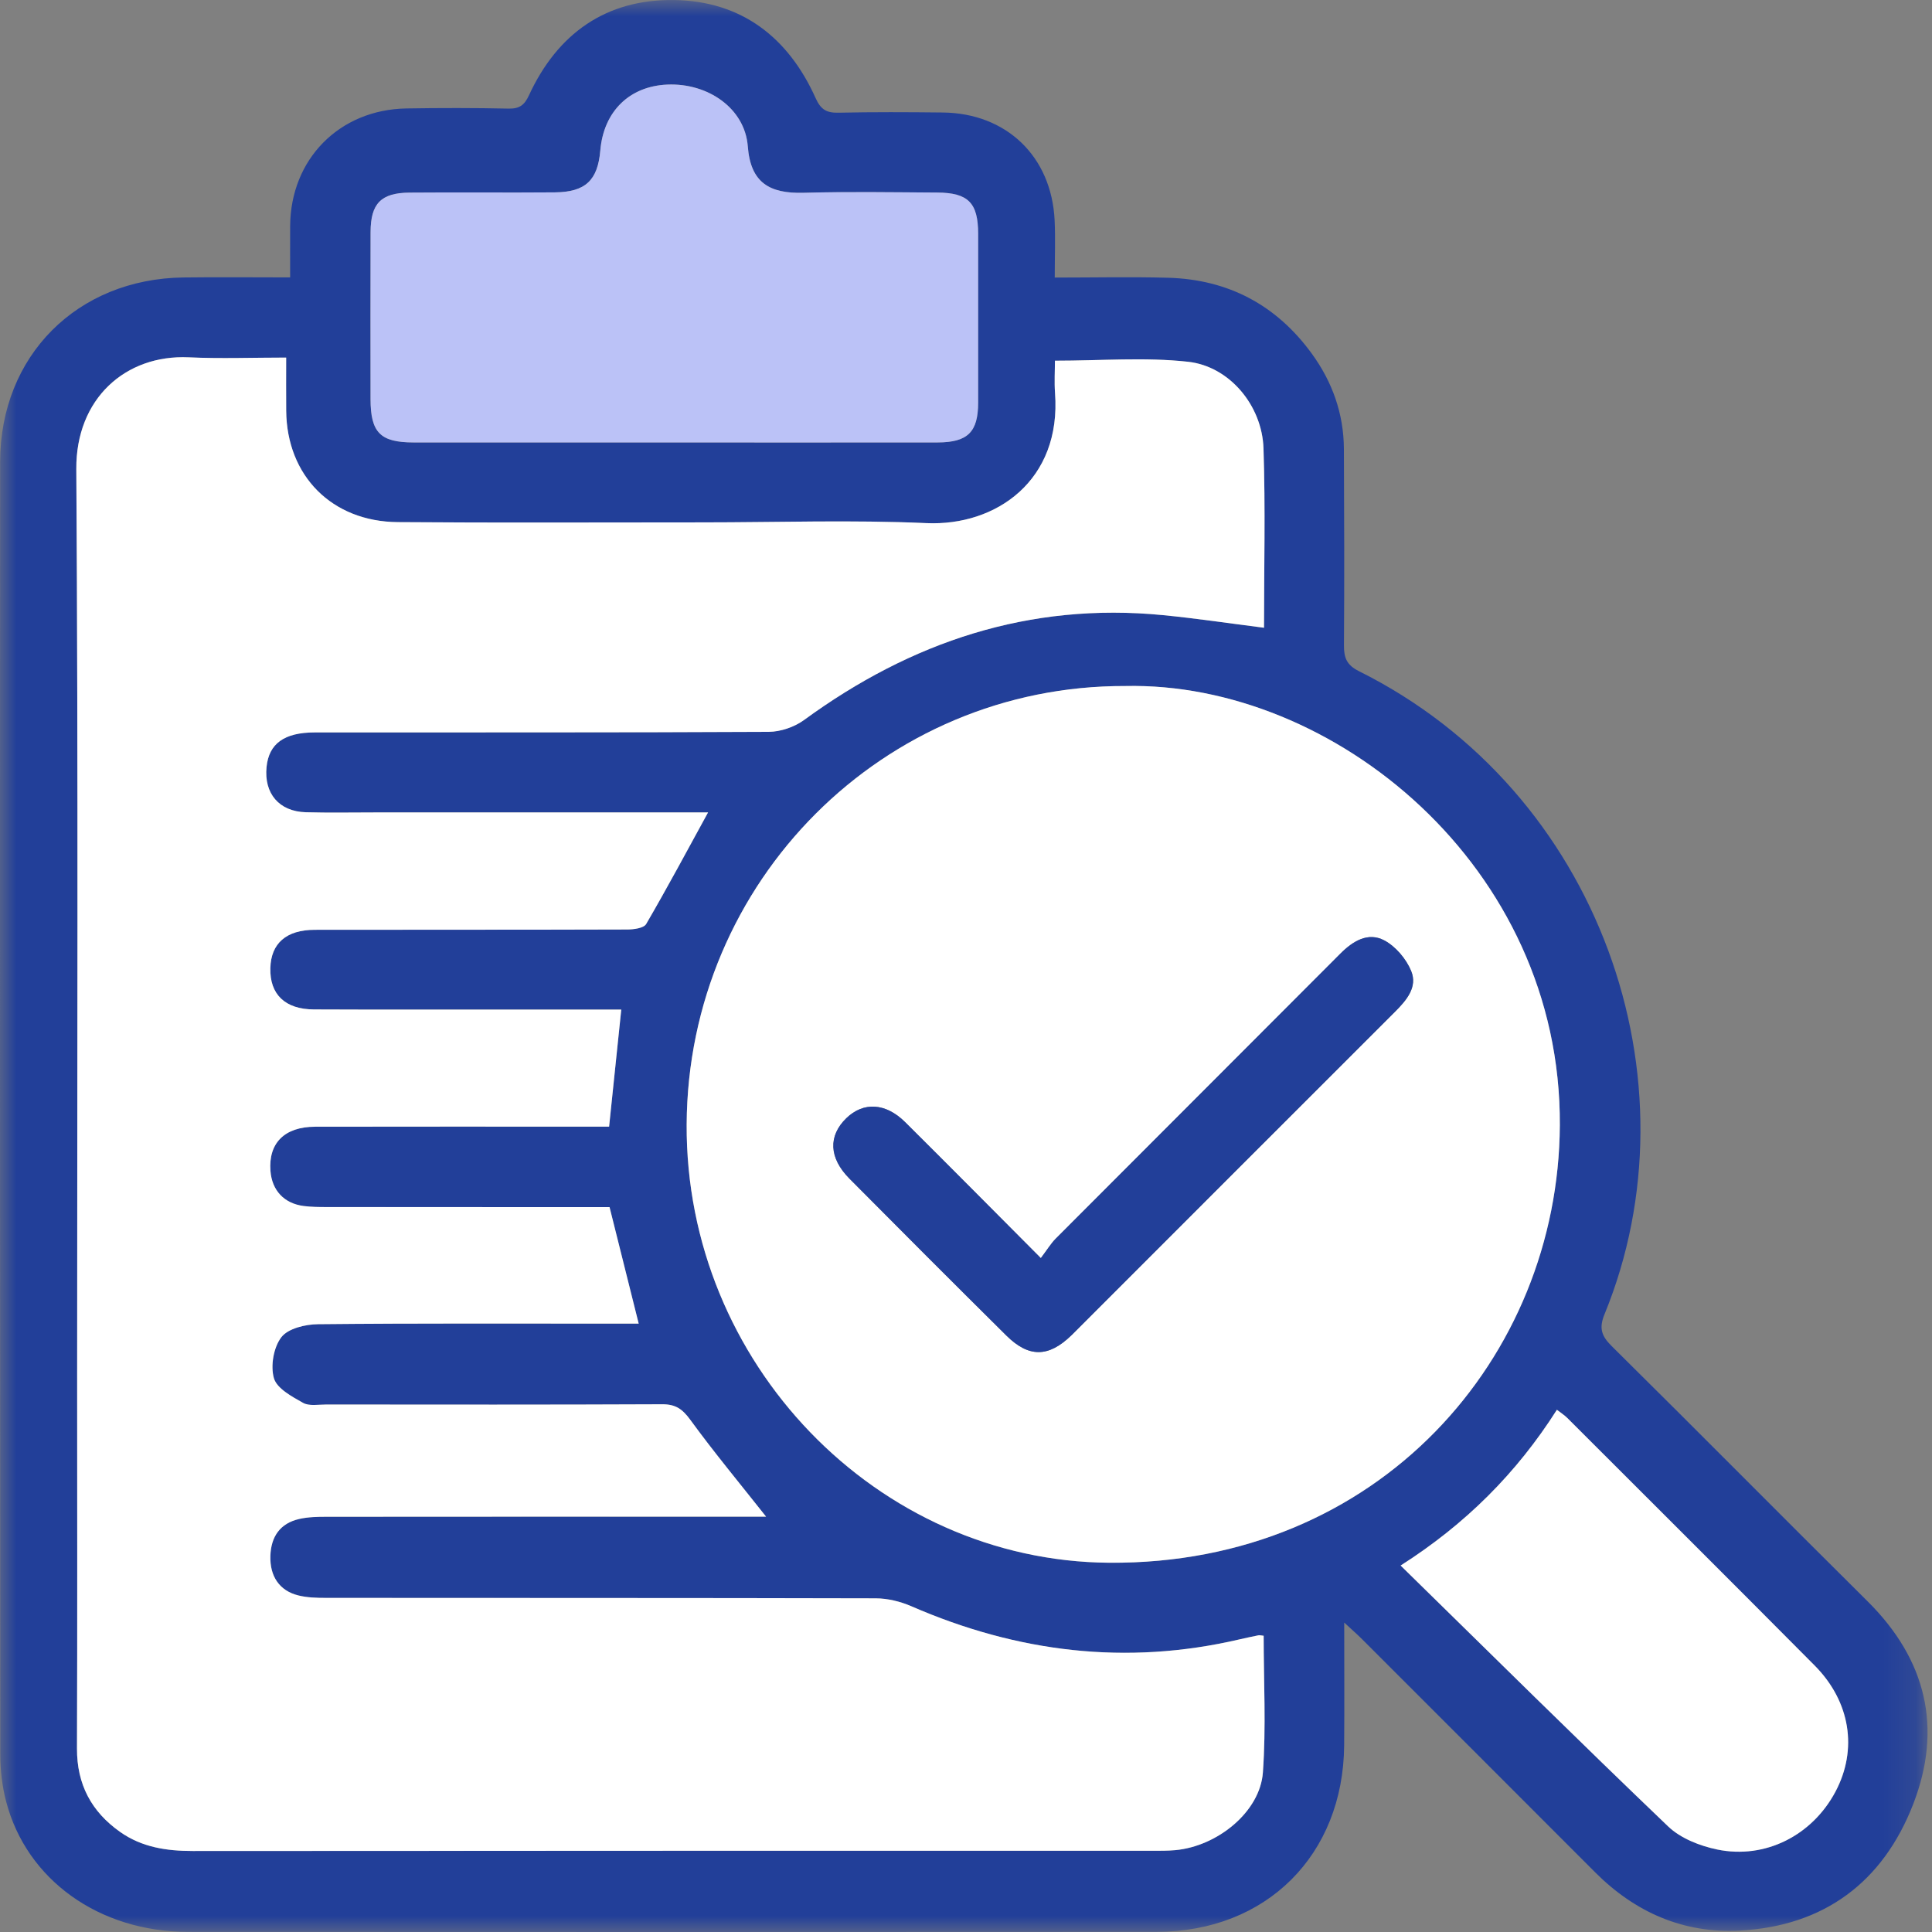
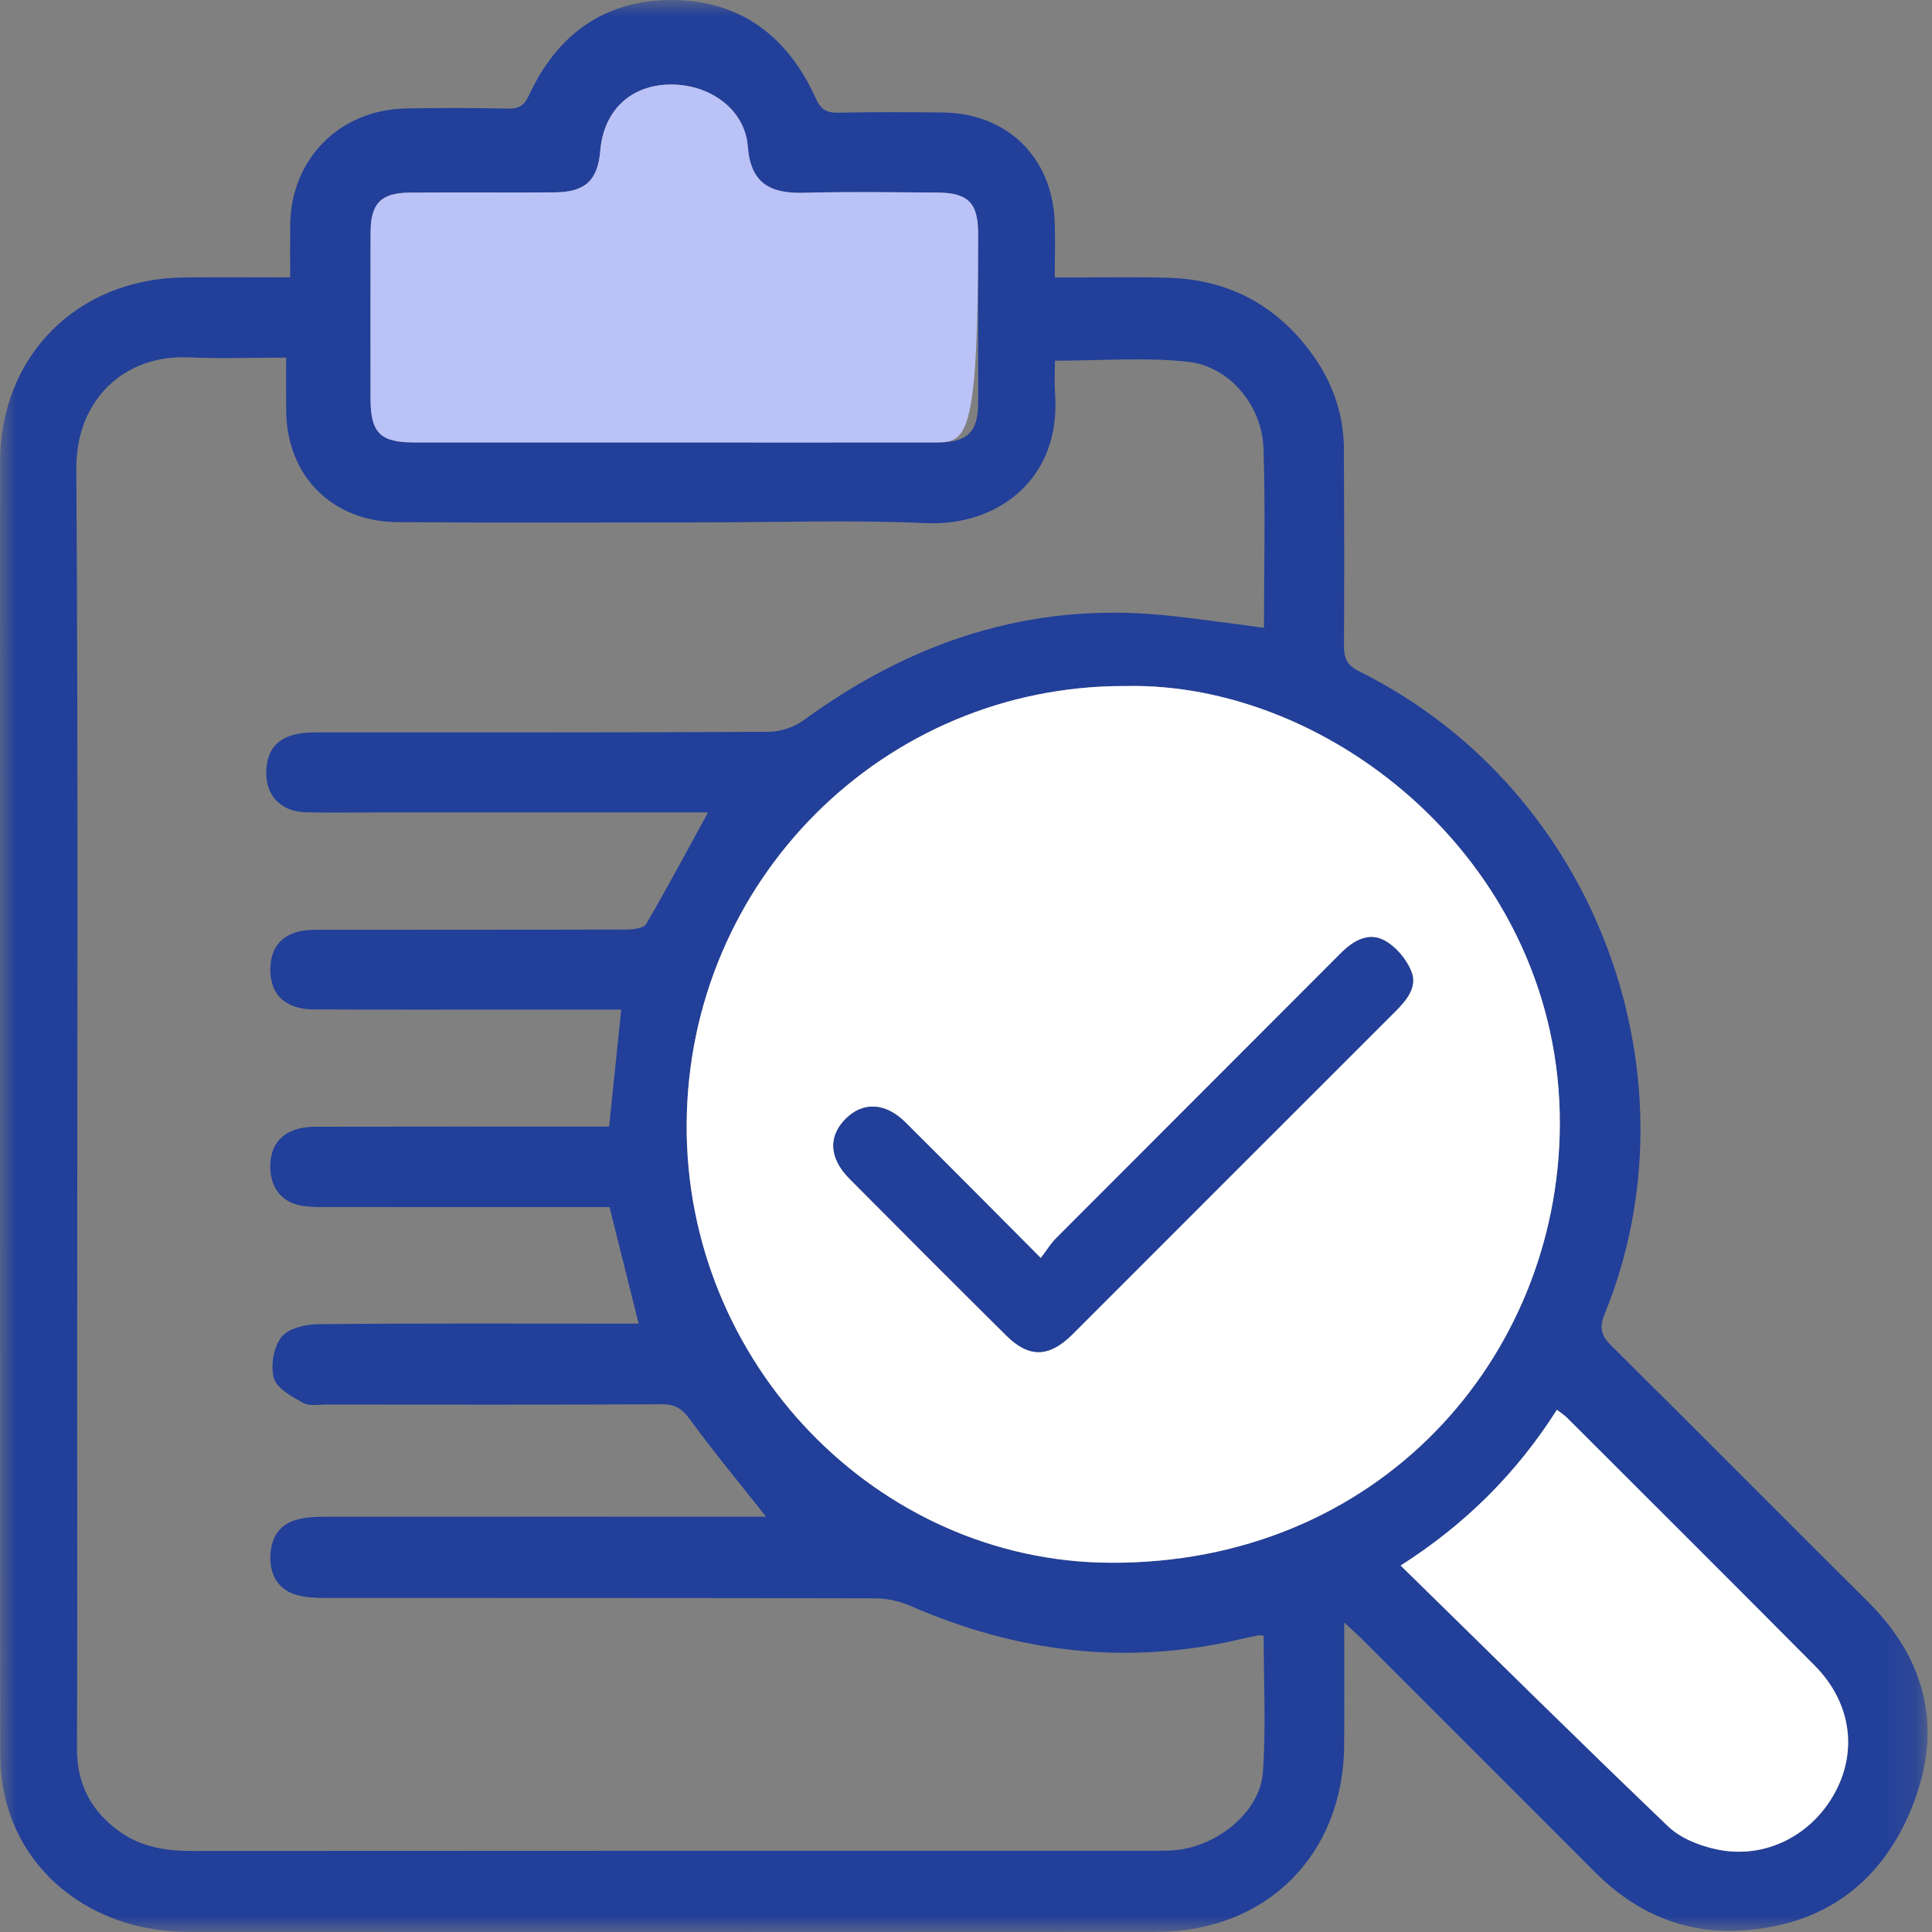
<svg xmlns="http://www.w3.org/2000/svg" xmlns:xlink="http://www.w3.org/1999/xlink" width="60px" height="60px" viewBox="0 0 60 60" version="1.1">
  <rect x="0" y="0" width="60" height="60" fill="#808080" stroke="none" />
  <title>Group 14</title>
  <defs>
    <polygon id="path-1" points="0 0 59.862 0 59.862 60 0 60" />
  </defs>
  <g id="Page-1" stroke="none" stroke-width="1" fill="none" fill-rule="evenodd">
    <g id="Artboard" transform="translate(-930, -1138)">
      <g id="Group-14" transform="translate(930, 1138)">
        <g id="Group-3">
          <mask id="mask-2" fill="white">
            <use xlink:href="#path-1" />
          </mask>
          <g id="Clip-2" />
          <path d="M43.498,48.619 C46.301,51.364 49.032,54.068 51.809,56.724 C52.195,57.092 52.789,57.325 53.325,57.437 C54.824,57.749 56.282,56.996 57.001,55.643 C57.697,54.334 57.468,52.845 56.355,51.724 C53.803,49.154 51.238,46.599 48.676,44.039 C48.585,43.948 48.473,43.877 48.351,43.782 C47.096,45.756 45.509,47.337 43.498,48.619 M20.951,13.741 C23.674,13.741 26.398,13.744 29.121,13.74 C30.053,13.739 30.376,13.416 30.377,12.507 C30.379,10.758 30.378,9.01 30.377,7.262 C30.376,6.301 30.071,5.986 29.105,5.981 C27.723,5.972 26.341,5.949 24.96,5.988 C23.895,6.017 23.309,5.674 23.223,4.544 C23.134,3.37 21.992,2.573 20.724,2.627 C19.545,2.677 18.747,3.462 18.643,4.673 C18.564,5.599 18.183,5.966 17.23,5.974 C15.726,5.987 14.222,5.97 12.718,5.982 C11.831,5.99 11.511,6.323 11.508,7.209 C11.504,8.937 11.505,10.665 11.507,12.392 C11.509,13.434 11.809,13.74 12.841,13.741 C15.545,13.743 18.248,13.741 20.951,13.741 M34.943,21.306 C27.442,21.284 21.364,27.359 21.324,34.917 C21.285,42.33 27.236,48.48 34.444,48.533 C42.822,48.595 48.402,42.155 48.442,34.946 C48.487,26.89 41.39,21.162 34.943,21.306 M39.244,50.8 C39.164,50.793 39.122,50.779 39.084,50.786 C38.885,50.826 38.686,50.868 38.488,50.914 C34.974,51.734 31.589,51.315 28.3,49.883 C27.96,49.735 27.566,49.639 27.196,49.638 C21.501,49.623 15.806,49.629 10.11,49.625 C9.828,49.625 9.537,49.615 9.265,49.548 C8.679,49.403 8.376,48.954 8.397,48.319 C8.417,47.72 8.699,47.307 9.295,47.173 C9.568,47.111 9.859,47.105 10.141,47.104 C14.495,47.1 18.848,47.102 23.201,47.102 L23.791,47.102 C22.977,46.071 22.175,45.106 21.437,44.095 C21.195,43.763 20.984,43.609 20.567,43.611 C17.088,43.628 13.61,43.621 10.131,43.619 C9.888,43.619 9.601,43.675 9.411,43.567 C9.064,43.371 8.6,43.123 8.507,42.803 C8.396,42.419 8.496,41.84 8.739,41.526 C8.948,41.255 9.484,41.128 9.878,41.124 C12.969,41.093 16.061,41.107 19.153,41.107 C19.374,41.107 19.595,41.107 19.835,41.107 C19.529,39.883 19.235,38.709 18.93,37.488 C18.72,37.488 18.499,37.488 18.277,37.488 C15.572,37.488 12.866,37.489 10.161,37.487 C9.917,37.487 9.671,37.486 9.43,37.454 C8.82,37.375 8.444,36.967 8.399,36.362 C8.335,35.5 8.834,34.994 9.788,34.992 C12.636,34.985 15.484,34.989 18.331,34.989 C18.546,34.989 18.761,34.989 18.916,34.989 C19.047,33.731 19.168,32.567 19.294,31.353 C18.326,31.353 17.332,31.353 16.338,31.353 C14.142,31.353 11.945,31.359 9.748,31.349 C8.85,31.345 8.375,30.879 8.396,30.068 C8.415,29.299 8.888,28.878 9.775,28.876 C13.009,28.871 16.243,28.877 19.477,28.867 C19.68,28.866 19.991,28.826 20.067,28.696 C20.726,27.566 21.342,26.411 21.989,25.231 C21.773,25.231 21.555,25.231 21.336,25.231 C18.102,25.231 14.868,25.231 11.633,25.231 C10.921,25.231 10.209,25.245 9.498,25.226 C8.667,25.203 8.195,24.643 8.278,23.819 C8.35,23.096 8.823,22.747 9.776,22.746 C14.474,22.743 19.173,22.753 23.872,22.728 C24.242,22.726 24.671,22.579 24.97,22.36 C28.298,19.931 31.968,18.699 36.115,19.103 C37.157,19.205 38.194,19.362 39.254,19.496 C39.254,17.662 39.301,15.79 39.239,13.922 C39.194,12.597 38.186,11.377 36.895,11.235 C35.557,11.088 34.189,11.202 32.762,11.202 C32.762,11.521 32.74,11.864 32.765,12.203 C32.969,14.918 30.937,16.343 28.77,16.246 C26.456,16.143 24.134,16.223 21.815,16.223 C18.662,16.223 15.509,16.239 12.356,16.216 C10.305,16.2 8.905,14.776 8.888,12.755 C8.883,12.23 8.887,11.705 8.887,11.106 C7.843,11.106 6.85,11.144 5.861,11.098 C3.896,11.007 2.355,12.382 2.37,14.568 C2.431,23.926 2.396,33.286 2.396,42.645 C2.396,46.531 2.404,50.417 2.391,54.303 C2.387,55.415 2.837,56.261 3.73,56.892 C4.408,57.371 5.173,57.485 5.987,57.484 C15.914,57.476 25.84,57.479 35.767,57.478 C36.011,57.478 36.256,57.48 36.499,57.458 C37.814,57.339 39.133,56.262 39.22,55.046 C39.321,53.636 39.244,52.214 39.244,50.8 M41.746,50.39 C41.746,51.768 41.754,52.988 41.744,54.208 C41.714,57.611 39.328,59.993 35.92,59.995 C25.894,60.002 15.867,60.001 5.841,59.996 C3.08,59.995 0.825,58.38 0.19,55.946 C0.068,55.48 0.01,54.983 0.009,54.501 C-0,41.116 -0.004,27.731 0.004,14.346 C0.006,11.049 2.396,8.66 5.695,8.617 C6.77,8.603 7.846,8.615 9.011,8.615 C9.011,8.059 9.008,7.539 9.011,7.019 C9.023,4.943 10.537,3.404 12.621,3.368 C13.679,3.351 14.737,3.35 15.794,3.373 C16.132,3.38 16.287,3.264 16.427,2.961 C17.311,1.044 18.82,-0.029 20.933,0.001 C23.023,0.03 24.481,1.158 25.329,3.045 C25.494,3.413 25.676,3.508 26.046,3.5 C27.124,3.477 28.202,3.482 29.28,3.494 C31.258,3.516 32.655,4.858 32.752,6.837 C32.779,7.402 32.756,7.969 32.756,8.62 C33.97,8.62 35.124,8.594 36.276,8.626 C38.142,8.678 39.641,9.472 40.74,10.984 C41.378,11.861 41.73,12.849 41.736,13.941 C41.746,15.975 41.752,18.009 41.738,20.043 C41.735,20.432 41.827,20.657 42.203,20.844 C49.713,24.583 52.795,33.574 49.831,40.812 C49.656,41.238 49.727,41.483 50.05,41.802 C52.711,44.433 55.342,47.095 57.999,49.73 C59.824,51.54 60.335,53.666 59.413,56.037 C58.474,58.451 56.648,59.817 54.031,59.956 C52.276,60.05 50.776,59.387 49.534,58.142 C47.12,55.723 44.703,53.308 42.286,50.892 C42.147,50.754 41.999,50.625 41.746,50.39" id="Fill-1" fill="#223F99" mask="url(#mask-2)" />
        </g>
-         <path d="M39.244,50.8 C39.244,52.213 39.322,53.636 39.22,55.046 C39.133,56.262 37.814,57.338 36.499,57.458 C36.256,57.48 36.011,57.477 35.767,57.477 C25.841,57.478 15.914,57.475 5.987,57.484 C5.173,57.484 4.408,57.37 3.73,56.892 C2.837,56.261 2.387,55.415 2.391,54.302 C2.405,50.416 2.396,46.53 2.396,42.644 C2.396,33.285 2.431,23.926 2.37,14.567 C2.356,12.382 3.897,11.007 5.861,11.097 C6.85,11.143 7.843,11.105 8.887,11.105 C8.887,11.705 8.883,12.23 8.888,12.755 C8.905,14.776 10.305,16.2 12.356,16.215 C15.509,16.239 18.662,16.222 21.815,16.223 C24.134,16.223 26.456,16.142 28.771,16.246 C30.937,16.343 32.969,14.917 32.765,12.203 C32.74,11.864 32.762,11.521 32.762,11.202 C34.189,11.202 35.557,11.087 36.896,11.235 C38.186,11.377 39.195,12.597 39.239,13.922 C39.301,15.79 39.255,17.662 39.255,19.495 C38.194,19.361 37.157,19.204 36.115,19.103 C31.968,18.699 28.298,19.93 24.971,22.36 C24.671,22.579 24.242,22.726 23.872,22.728 C19.174,22.752 14.475,22.742 9.776,22.746 C8.824,22.747 8.35,23.096 8.278,23.819 C8.195,24.643 8.668,25.202 9.498,25.225 C10.209,25.245 10.922,25.231 11.634,25.231 C14.868,25.231 18.102,25.231 21.336,25.231 C21.555,25.231 21.774,25.231 21.989,25.231 C21.342,26.411 20.726,27.566 20.067,28.696 C19.992,28.825 19.68,28.866 19.478,28.866 C16.243,28.877 13.009,28.871 9.775,28.876 C8.888,28.877 8.415,29.298 8.396,30.068 C8.376,30.878 8.85,31.345 9.748,31.349 C11.945,31.359 14.142,31.352 16.339,31.353 C17.333,31.353 18.327,31.353 19.294,31.353 C19.168,32.567 19.047,33.731 18.916,34.989 C18.761,34.989 18.546,34.989 18.332,34.989 C15.484,34.989 12.636,34.985 9.788,34.991 C8.834,34.994 8.335,35.499 8.399,36.361 C8.444,36.967 8.82,37.375 9.431,37.454 C9.671,37.485 9.917,37.486 10.161,37.486 C12.866,37.489 15.572,37.488 18.277,37.488 C18.499,37.488 18.721,37.488 18.93,37.488 C19.235,38.708 19.529,39.883 19.835,41.106 C19.595,41.106 19.374,41.106 19.153,41.106 C16.061,41.106 12.969,41.093 9.878,41.124 C9.484,41.128 8.949,41.255 8.739,41.526 C8.496,41.84 8.396,42.419 8.507,42.803 C8.6,43.123 9.064,43.371 9.411,43.567 C9.601,43.674 9.888,43.618 10.132,43.619 C13.61,43.621 17.088,43.627 20.567,43.611 C20.984,43.609 21.195,43.762 21.438,44.094 C22.175,45.106 22.977,46.071 23.791,47.101 L23.201,47.101 C18.848,47.101 14.495,47.1 10.142,47.104 C9.859,47.104 9.568,47.11 9.295,47.172 C8.699,47.307 8.417,47.72 8.397,48.318 C8.376,48.954 8.679,49.403 9.265,49.548 C9.537,49.615 9.828,49.624 10.111,49.624 C15.806,49.629 21.501,49.623 27.197,49.638 C27.566,49.639 27.96,49.735 28.301,49.883 C31.589,51.314 34.975,51.733 38.488,50.914 C38.686,50.868 38.885,50.826 39.084,50.786 C39.122,50.779 39.164,50.792 39.244,50.8" id="Fill-4" fill="#FFFFFF" />
        <path d="M32.324,39.073 C30.839,37.582 29.481,36.211 28.112,34.851 C27.504,34.246 26.813,34.212 26.282,34.728 C25.718,35.276 25.742,35.959 26.379,36.602 C27.998,38.234 29.622,39.859 31.254,41.477 C31.95,42.167 32.563,42.155 33.265,41.477 C33.28,41.463 33.294,41.449 33.309,41.435 C36.645,38.098 39.98,34.76 43.318,31.426 C43.677,31.067 44.034,30.656 43.823,30.15 C43.667,29.776 43.34,29.389 42.987,29.203 C42.487,28.941 42.019,29.223 41.63,29.613 C38.687,32.565 35.736,35.511 32.792,38.463 C32.635,38.62 32.518,38.817 32.324,39.073 M34.943,21.305 C41.39,21.161 48.487,26.889 48.442,34.946 C48.403,42.154 42.822,48.594 34.444,48.532 C27.236,48.479 21.285,42.329 21.325,34.917 C21.364,27.358 27.442,21.283 34.943,21.305" id="Fill-6" fill="#FFFFFF" />
-         <path d="M20.951,13.741 C18.248,13.741 15.545,13.743 12.842,13.74 C11.81,13.739 11.509,13.434 11.508,12.392 C11.506,10.664 11.504,8.936 11.509,7.208 C11.511,6.322 11.831,5.989 12.718,5.982 C14.222,5.969 15.726,5.987 17.23,5.974 C18.183,5.965 18.564,5.599 18.643,4.672 C18.747,3.462 19.545,2.677 20.724,2.627 C21.992,2.573 23.134,3.37 23.223,4.544 C23.309,5.674 23.895,6.017 24.96,5.987 C26.341,5.949 27.724,5.972 29.106,5.98 C30.071,5.986 30.376,6.301 30.377,7.261 C30.378,9.01 30.379,10.758 30.377,12.506 C30.376,13.416 30.053,13.738 29.121,13.74 C26.398,13.744 23.674,13.741 20.951,13.741" id="Fill-8" fill="#BBC2F7" />
+         <path d="M20.951,13.741 C18.248,13.741 15.545,13.743 12.842,13.74 C11.81,13.739 11.509,13.434 11.508,12.392 C11.506,10.664 11.504,8.936 11.509,7.208 C11.511,6.322 11.831,5.989 12.718,5.982 C14.222,5.969 15.726,5.987 17.23,5.974 C18.183,5.965 18.564,5.599 18.643,4.672 C18.747,3.462 19.545,2.677 20.724,2.627 C21.992,2.573 23.134,3.37 23.223,4.544 C23.309,5.674 23.895,6.017 24.96,5.987 C26.341,5.949 27.724,5.972 29.106,5.98 C30.071,5.986 30.376,6.301 30.377,7.261 C30.376,13.416 30.053,13.738 29.121,13.74 C26.398,13.744 23.674,13.741 20.951,13.741" id="Fill-8" fill="#BBC2F7" />
        <path d="M43.498,48.619 C45.509,47.337 47.096,45.756 48.351,43.782 C48.473,43.877 48.585,43.948 48.676,44.039 C51.238,46.599 53.803,49.154 56.355,51.724 C57.468,52.845 57.697,54.334 57.001,55.643 C56.282,56.996 54.824,57.749 53.325,57.437 C52.789,57.325 52.195,57.092 51.809,56.724 C49.032,54.068 46.301,51.364 43.498,48.619" id="Fill-10" fill="#FFFFFF" />
        <path d="M32.324,39.073 C32.518,38.817 32.635,38.62 32.792,38.463 C35.736,35.511 38.687,32.565 41.63,29.613 C42.019,29.223 42.487,28.941 42.987,29.203 C43.34,29.389 43.667,29.776 43.823,30.15 C44.034,30.656 43.677,31.067 43.318,31.426 C39.98,34.76 36.645,38.098 33.309,41.435 C33.294,41.449 33.28,41.463 33.265,41.477 C32.563,42.155 31.95,42.167 31.254,41.477 C29.622,39.859 27.998,38.234 26.379,36.602 C25.742,35.959 25.718,35.276 26.282,34.728 C26.813,34.212 27.504,34.246 28.112,34.851 C29.481,36.211 30.839,37.582 32.324,39.073" id="Fill-12" fill="#223F99" />
      </g>
    </g>
  </g>
</svg>